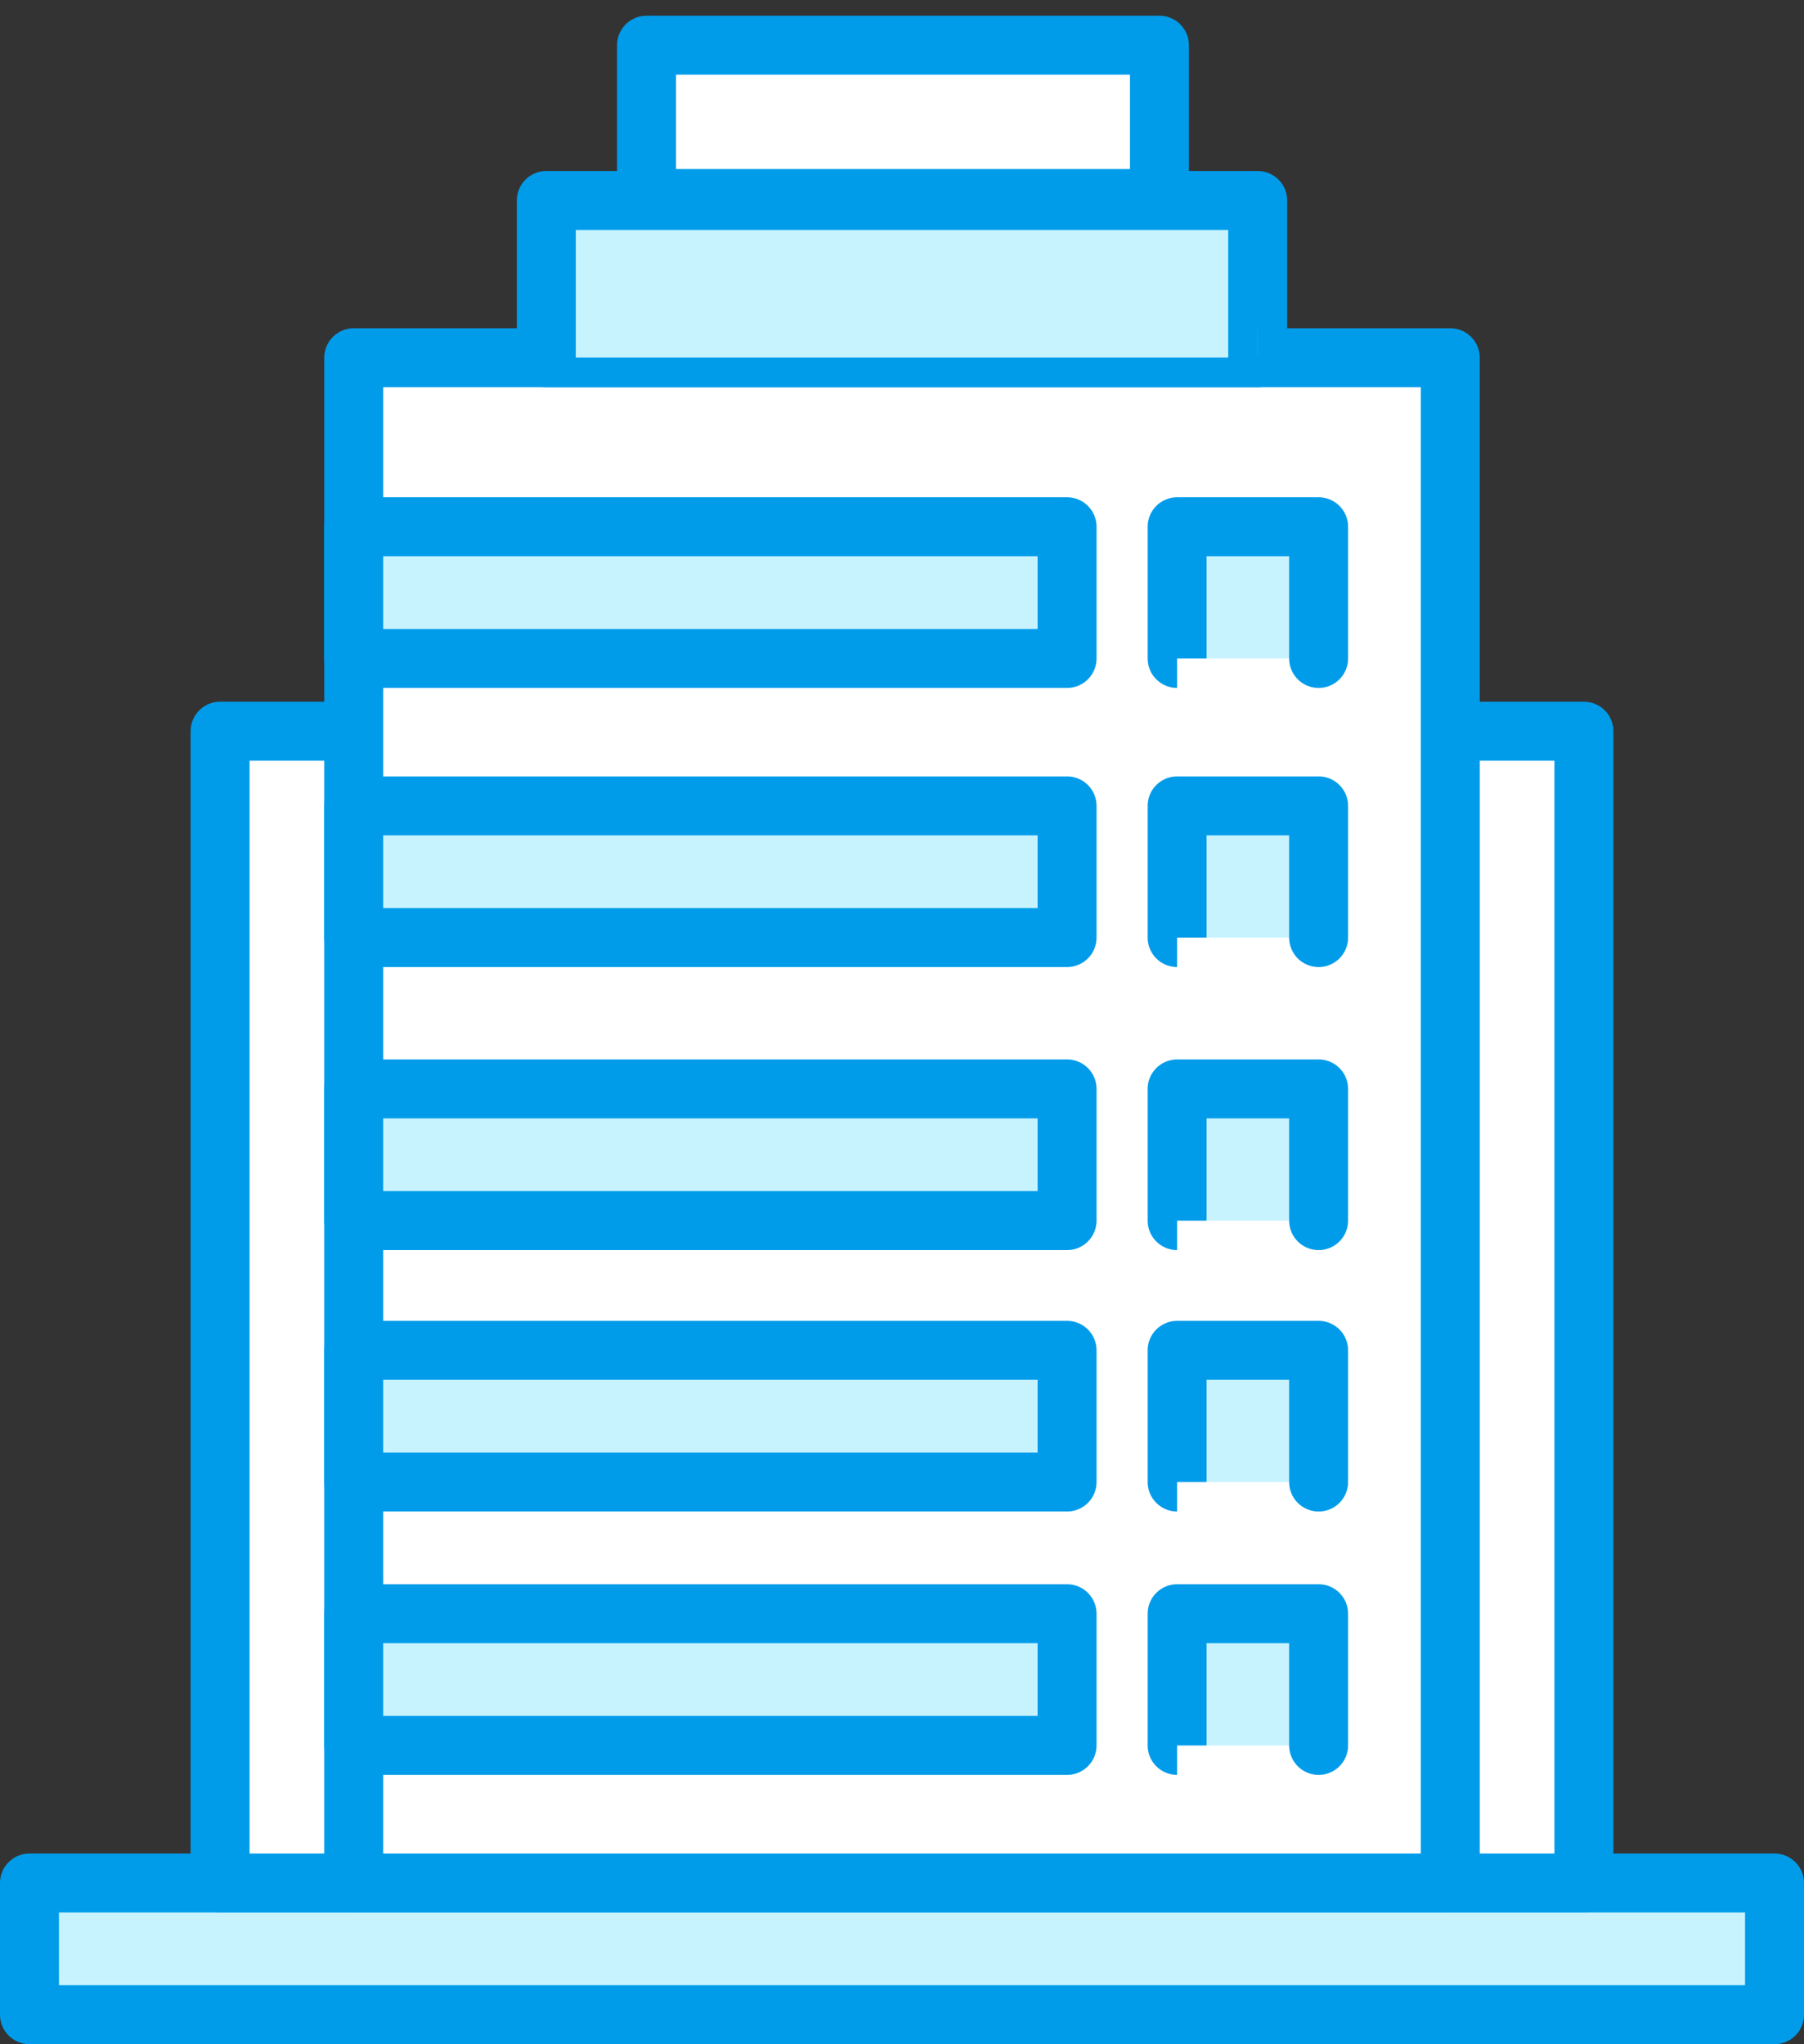
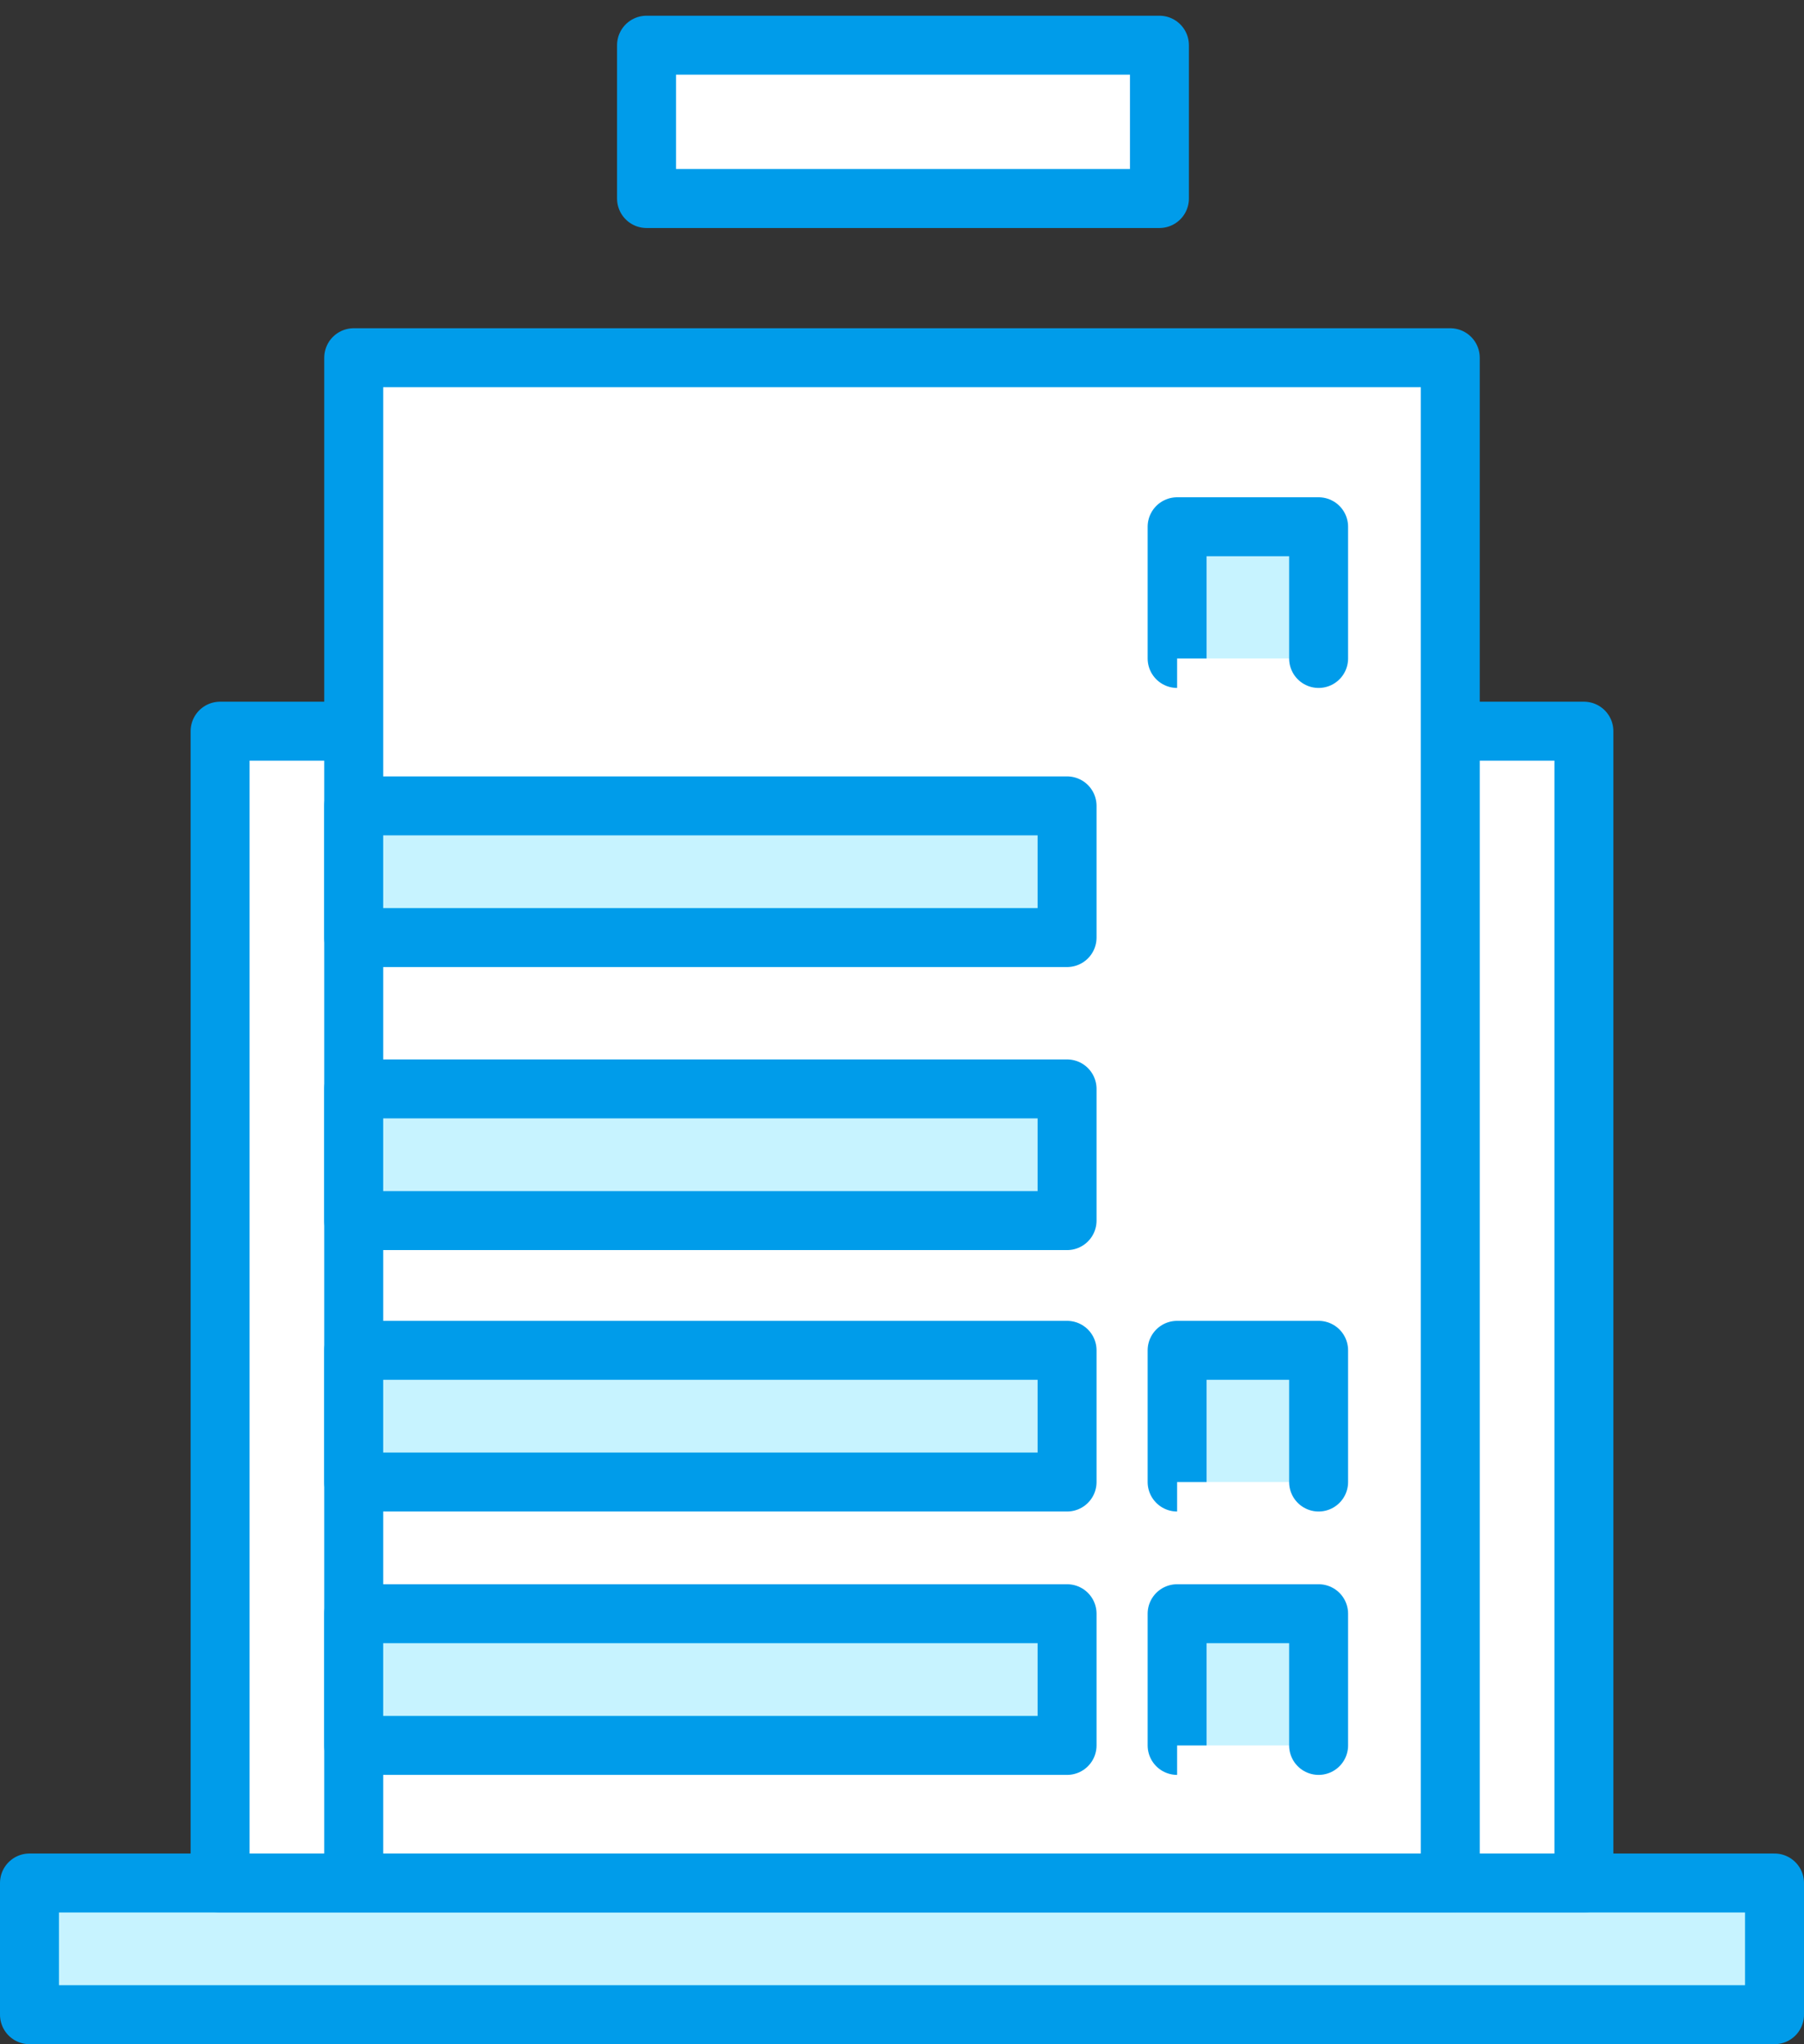
<svg xmlns="http://www.w3.org/2000/svg" version="1.1" id="Camada_1" x="0px" y="0px" viewBox="0 0 91.8 104" enable-background="new 0 0 91.8 104" xml:space="preserve">
  <rect x="0" y="0" width="91.8" height="104" fill="#333333" stroke="none" />
  <path fill="#C7F3FF" stroke="#009CEA" stroke-width="3" stroke-linecap="round" stroke-linejoin="round" stroke-miterlimit="10" d="  M90.3,102.5v-6.7H1.5v6.7C1.5,102.5,88.4,102.5,90.3,102.5z" />
  <path fill="#FFFFFF" stroke="#009CEA" stroke-width="3" stroke-linecap="round" stroke-linejoin="round" stroke-miterlimit="10" d="  M80.6,37.2v58.6H11.2V37.2C11.2,37.2,79.1,37.2,80.6,37.2z" />
  <path fill="#FFFFFF" stroke="#009CEA" stroke-width="3" stroke-linecap="round" stroke-linejoin="round" stroke-miterlimit="10" d="  M73.8,18.2v77.6H18V18.2C18,18.2,72.6,18.2,73.8,18.2z" />
-   <path fill="#C7F3FF" stroke="#009CEA" stroke-width="3" stroke-linecap="round" stroke-linejoin="round" stroke-miterlimit="10" d="  M64,18.2v-8H27.8v8C27.8,18.2,63.3,18.2,64,18.2z" />
-   <path fill="#C7F3FF" stroke="#009CEA" stroke-width="3" stroke-linecap="round" stroke-linejoin="round" stroke-miterlimit="10" d="  M54.3,33.5v-6.7H18v6.7C18,33.5,53.5,33.5,54.3,33.5z" />
  <path fill="#C7F3FF" stroke="#009CEA" stroke-width="3" stroke-linecap="round" stroke-linejoin="round" stroke-miterlimit="10" d="  M59.9,33.5v-6.7h7.2v6.7C67.1,33.5,60,33.5,59.9,33.5z" />
  <path fill="#C7F3FF" stroke="#009CEA" stroke-width="3" stroke-linecap="round" stroke-linejoin="round" stroke-miterlimit="10" d="  M54.3,47.7V41H18v6.7C18,47.7,53.5,47.7,54.3,47.7z" />
-   <path fill="#C7F3FF" stroke="#009CEA" stroke-width="3" stroke-linecap="round" stroke-linejoin="round" stroke-miterlimit="10" d="  M59.9,47.7V41h7.2v6.7C67.1,47.7,60,47.7,59.9,47.7z" />
  <path fill="#C7F3FF" stroke="#009CEA" stroke-width="3" stroke-linecap="round" stroke-linejoin="round" stroke-miterlimit="10" d="  M54.3,62.1v-6.7H18v6.7C18,62.1,53.5,62.1,54.3,62.1z" />
-   <path fill="#C7F3FF" stroke="#009CEA" stroke-width="3" stroke-linecap="round" stroke-linejoin="round" stroke-miterlimit="10" d="  M59.9,62.1v-6.7h7.2v6.7C67.1,62.1,60,62.1,59.9,62.1z" />
  <path fill="#C7F3FF" stroke="#009CEA" stroke-width="3" stroke-linecap="round" stroke-linejoin="round" stroke-miterlimit="10" d="  M54.3,75.4v-6.7H18v6.7C18,75.4,53.5,75.4,54.3,75.4z" />
  <path fill="#C7F3FF" stroke="#009CEA" stroke-width="3" stroke-linecap="round" stroke-linejoin="round" stroke-miterlimit="10" d="  M59.9,75.4v-6.7h7.2v6.7C67.1,75.4,60,75.4,59.9,75.4z" />
-   <path fill="#C7F3FF" stroke="#009CEA" stroke-width="3" stroke-linecap="round" stroke-linejoin="round" stroke-miterlimit="10" d="  M54.3,88.8v-6.7H18v6.7C18,88.8,53.5,88.8,54.3,88.8z" />
+   <path fill="#C7F3FF" stroke="#009CEA" stroke-width="3" stroke-linecap="round" stroke-linejoin="round" stroke-miterlimit="10" d="  M54.3,88.8v-6.7H18v6.7C18,88.8,53.5,88.8,54.3,88.8" />
  <path fill="#C7F3FF" stroke="#009CEA" stroke-width="3" stroke-linecap="round" stroke-linejoin="round" stroke-miterlimit="10" d="  M59.9,88.8v-6.7h7.2v6.7C67.1,88.8,60,88.8,59.9,88.8z" />
  <path fill="#FFFFFF" stroke="#009CEA" stroke-width="3" stroke-linecap="round" stroke-linejoin="round" stroke-miterlimit="10" d="  M59,2.3v7.8H32.9V2.3C32.9,2.3,58.4,2.3,59,2.3z" />
</svg>